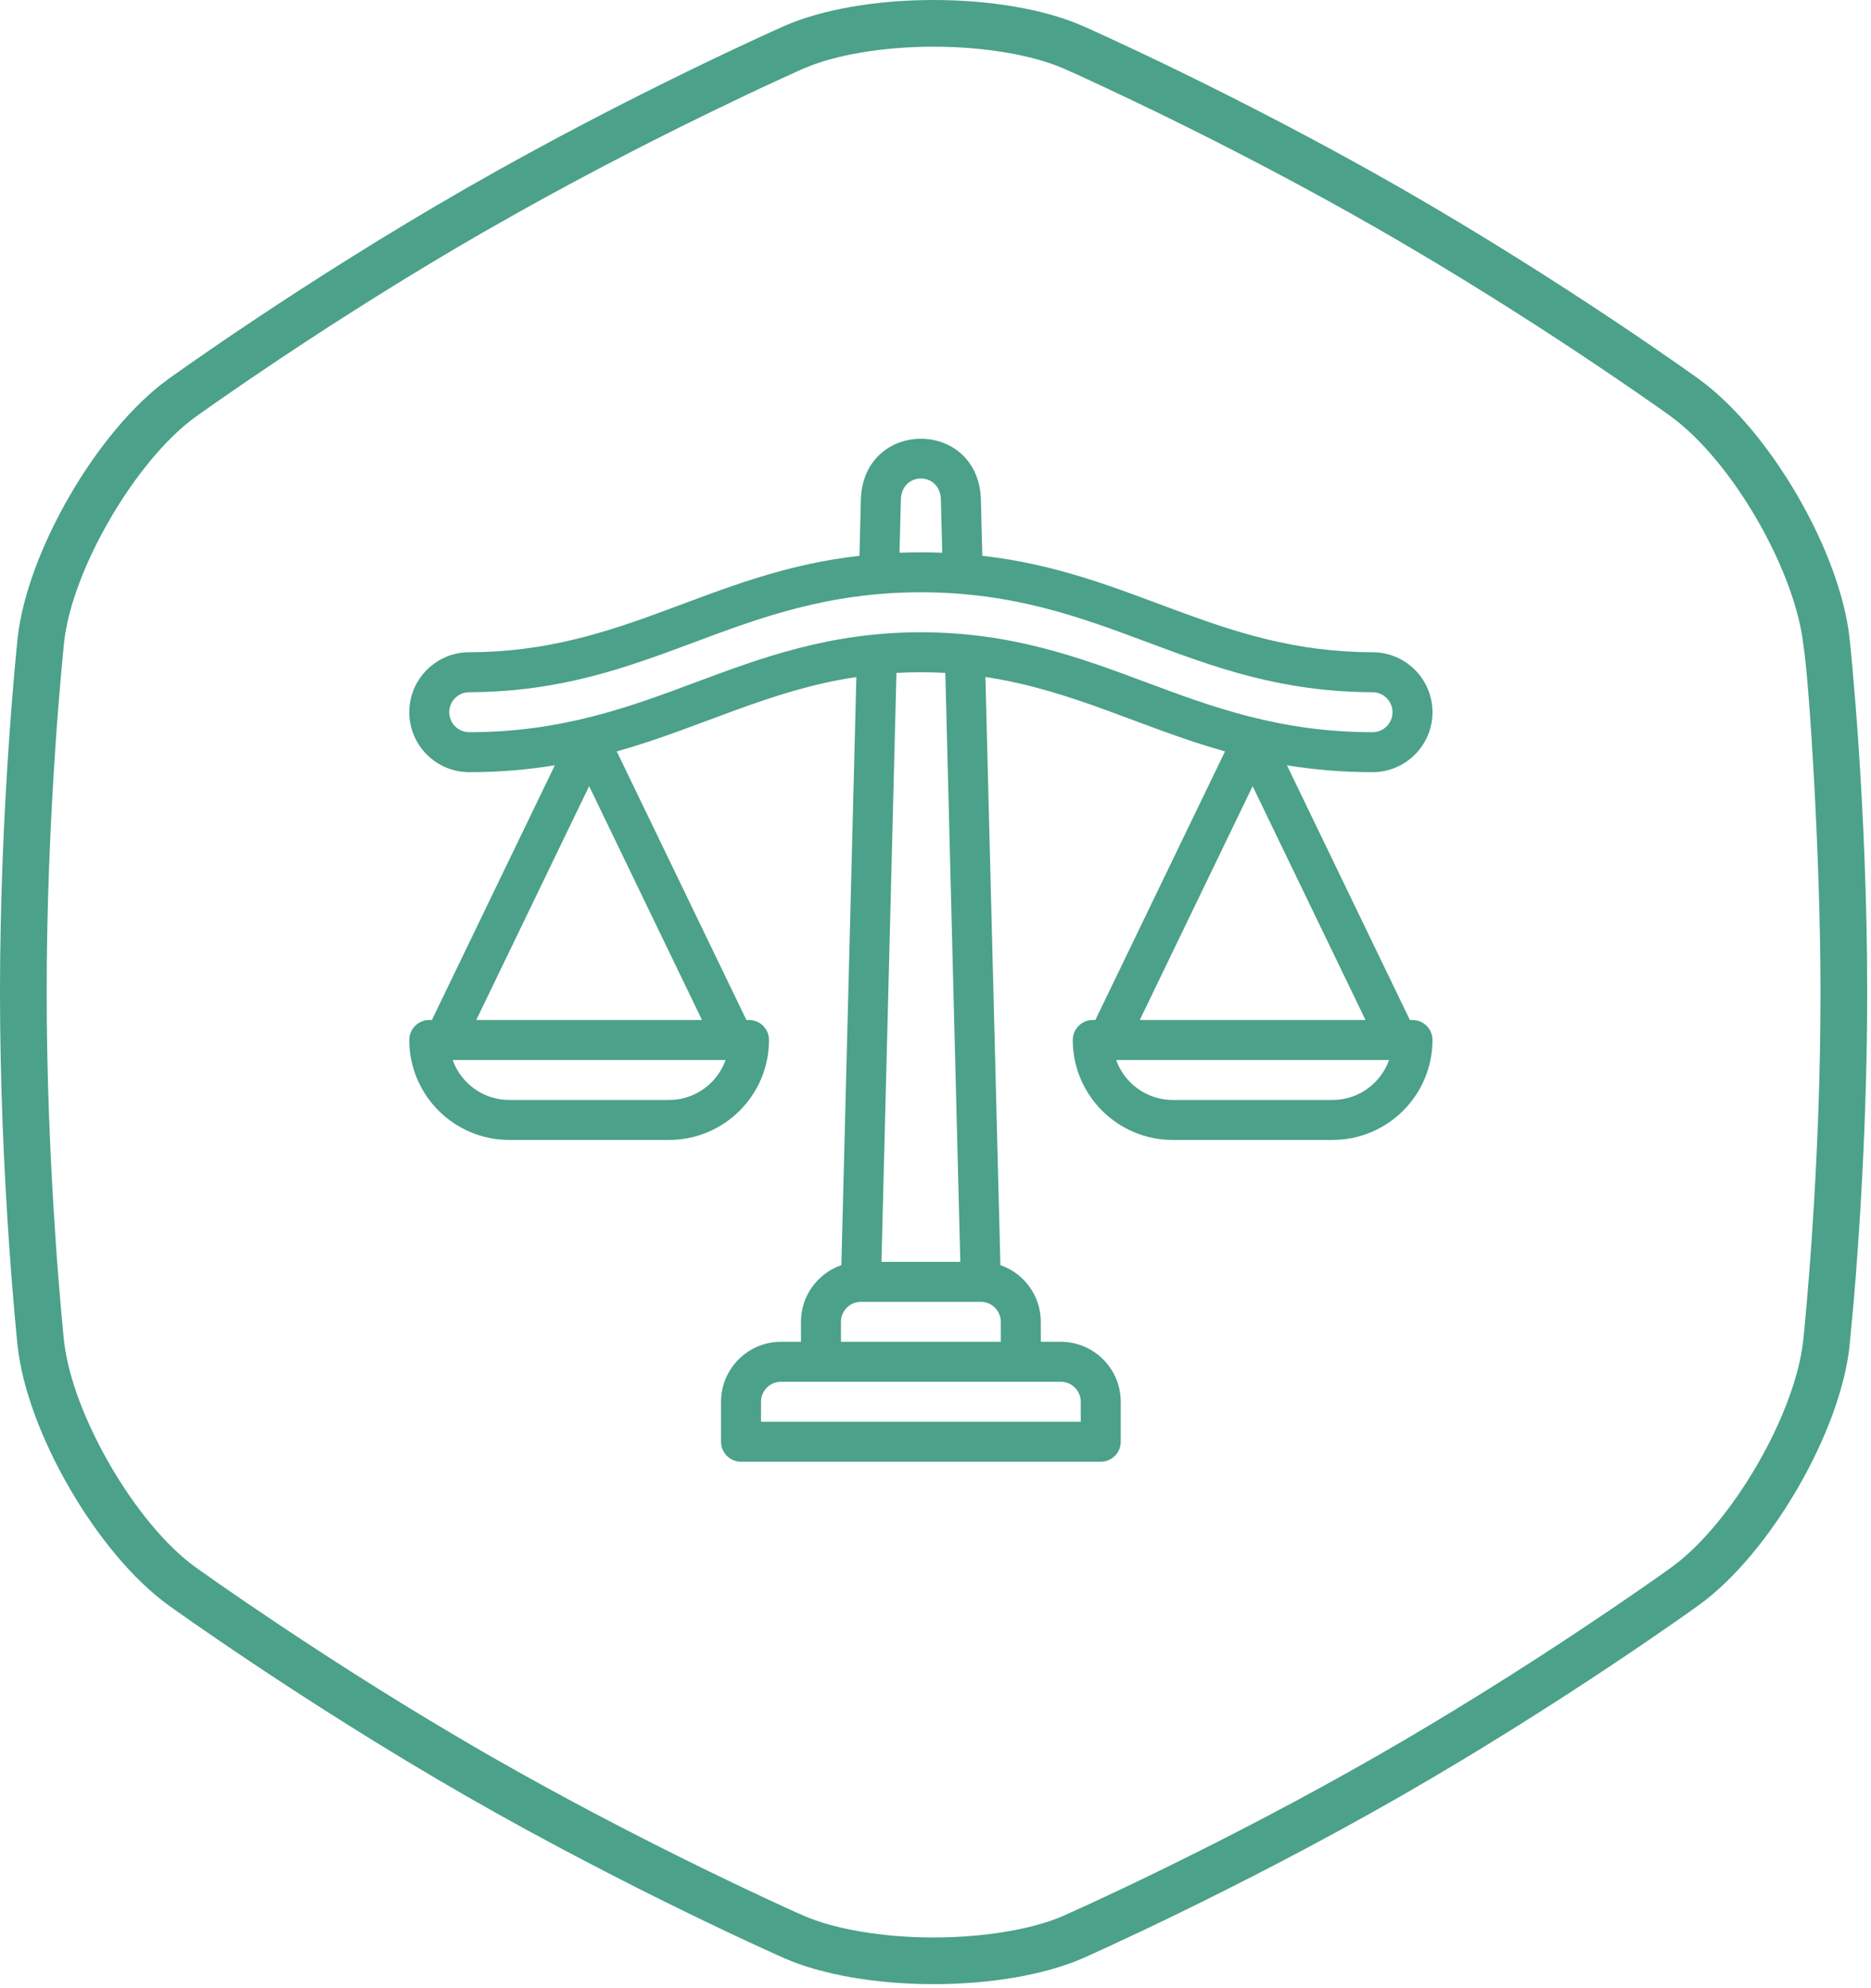
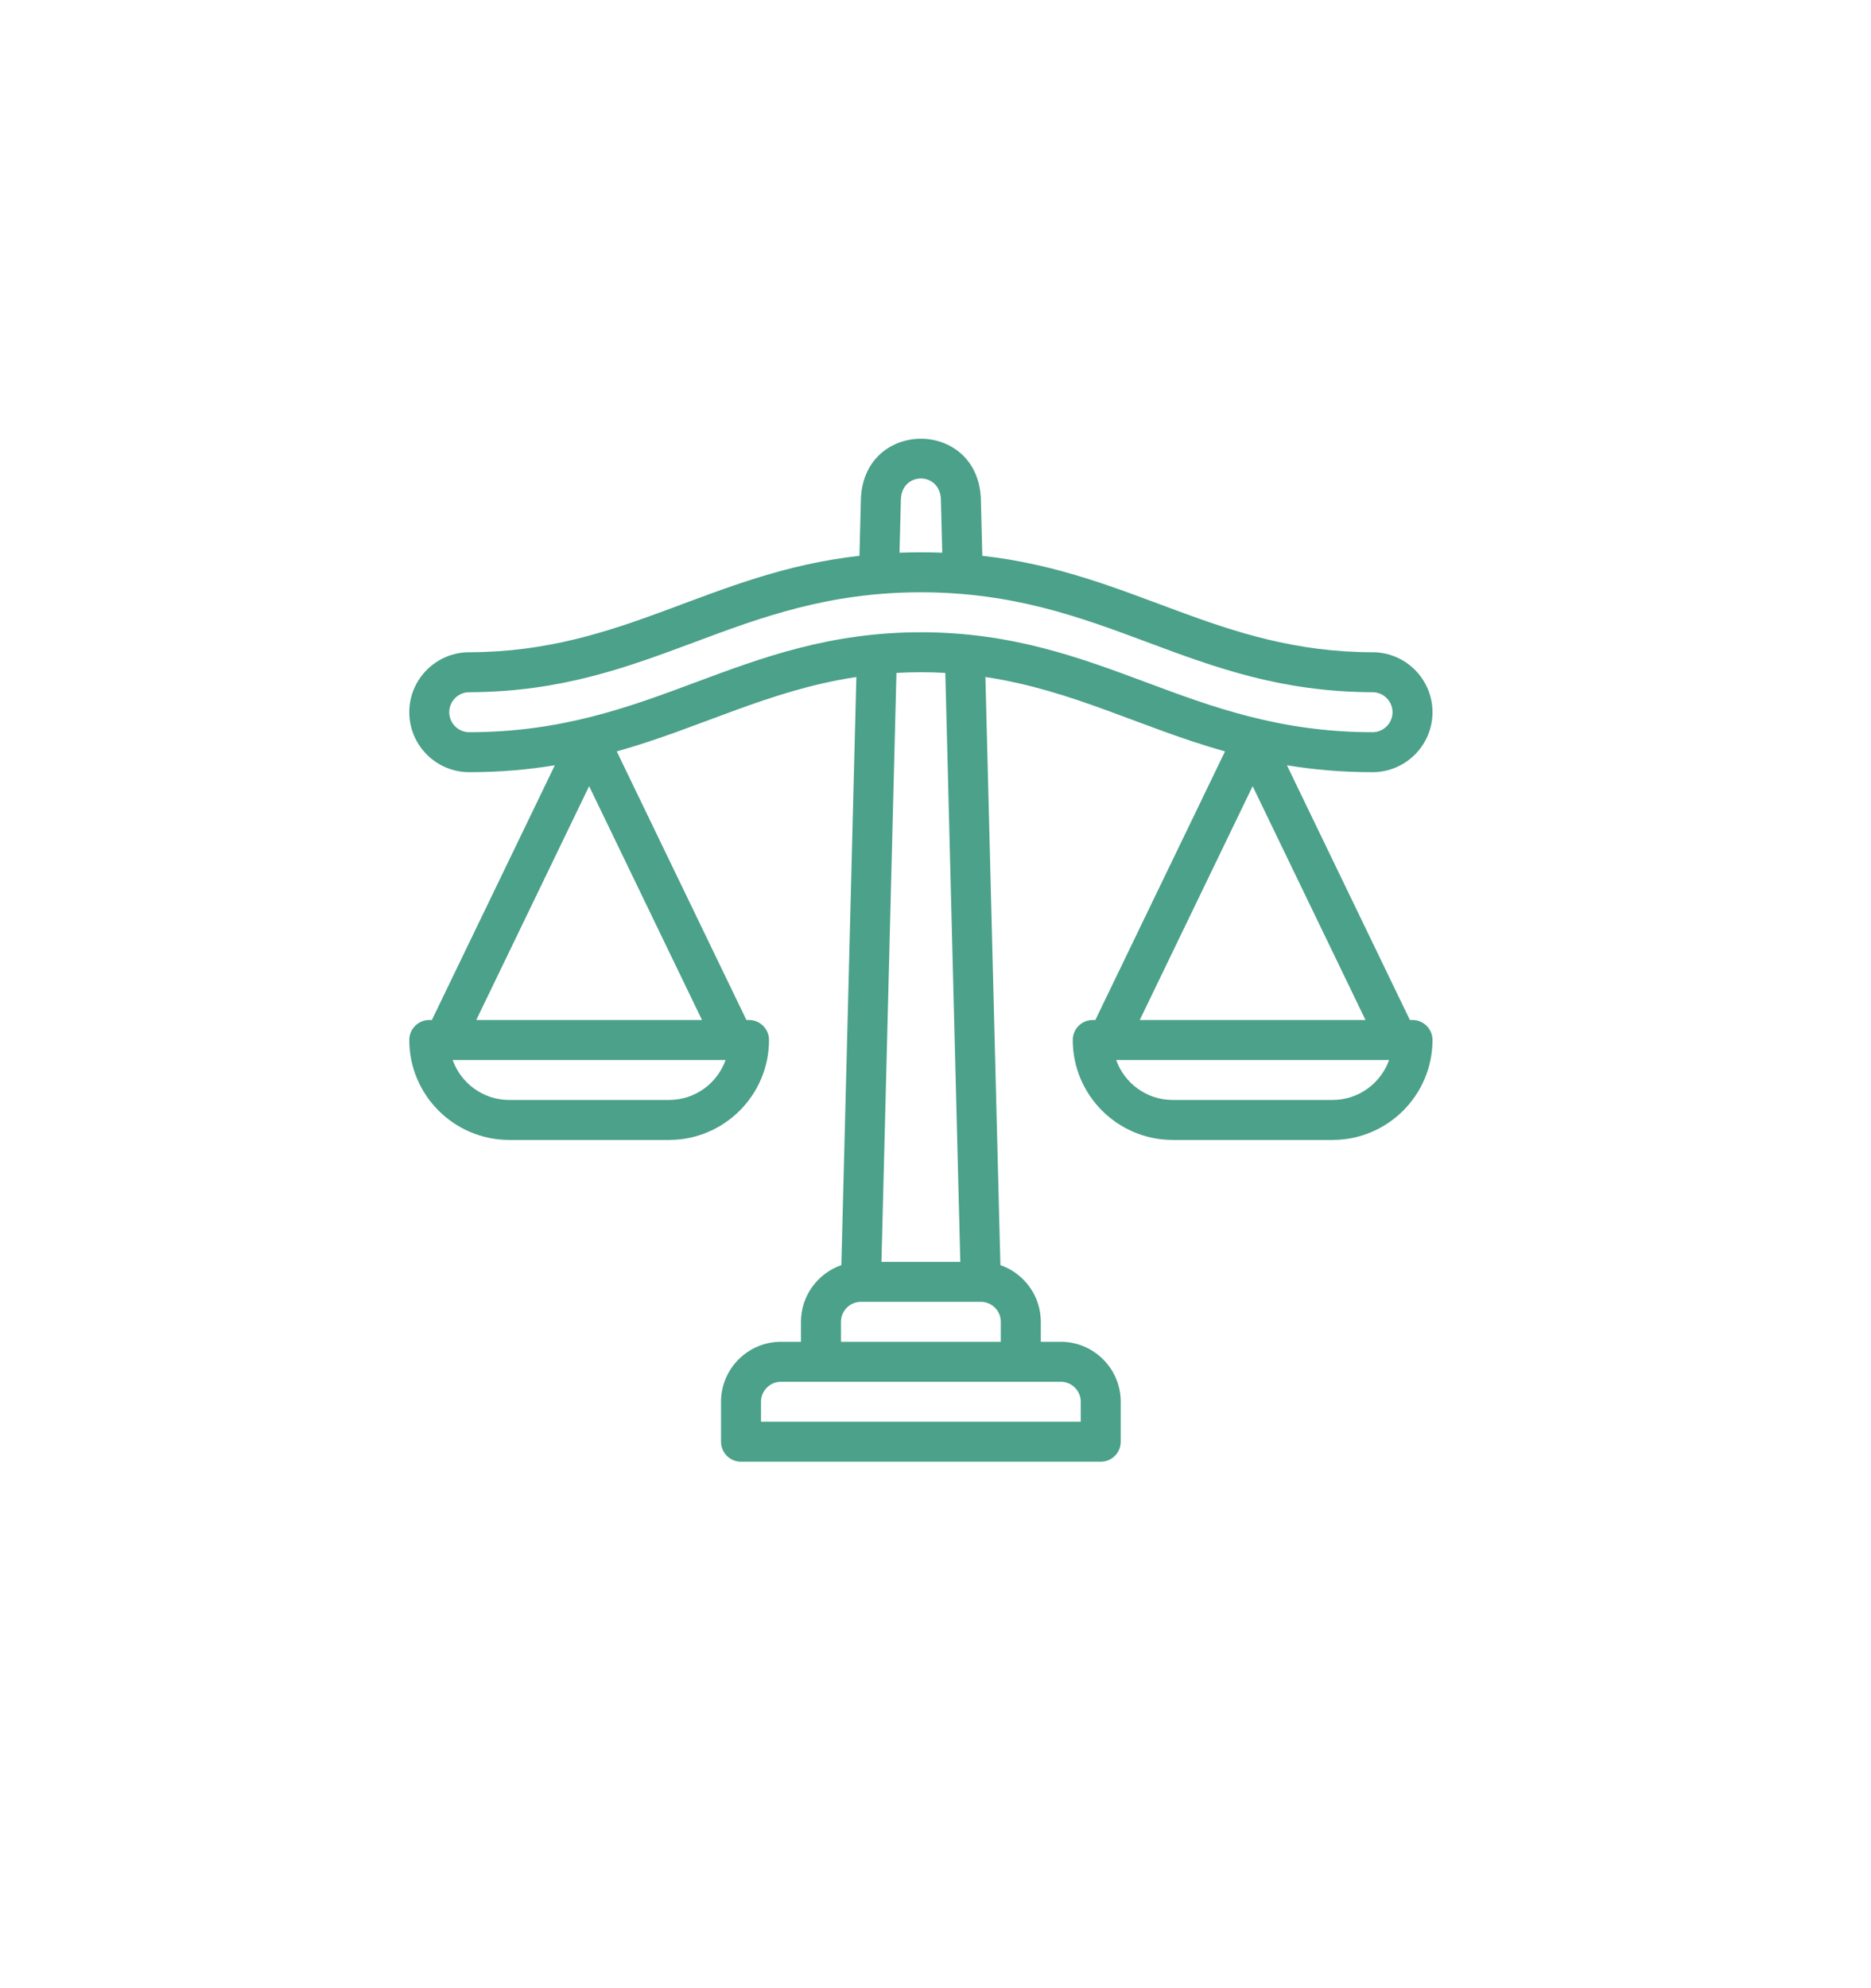
<svg xmlns="http://www.w3.org/2000/svg" width="64" height="68" viewBox="0 0 64 68" fill="none">
-   <path d="M61.978 42.274C62.163 39.554 62.273 36.722 62.273 33.931C62.273 29.147 61.866 23.125 61.693 22.098C61.407 19.488 59.238 15.753 57.143 14.235C56.968 14.1 55.583 13.132 54.21 12.219C51.932 10.702 49.518 9.193 47.087 7.799C44.645 6.402 42.121 5.079 39.657 3.879C38.174 3.156 36.782 2.515 36.391 2.347C35.331 1.885 33.687 1.597 31.936 1.597C30.184 1.597 28.538 1.884 27.5 2.34C27.7 2.246 27.004 2.56 26.58 2.756C25.867 3.083 25.07 3.462 24.205 3.883C21.738 5.086 19.217 6.405 16.785 7.799L16.502 7.959C14.119 9.334 11.772 10.807 9.562 12.281C8.786 12.799 8.082 13.279 7.462 13.713C7.094 13.97 6.53 14.37 6.686 14.26C4.631 15.75 2.463 19.484 2.193 21.963C2.198 21.903 2.137 22.521 2.097 22.973C2.027 23.746 1.957 24.613 1.894 25.563C1.709 28.293 1.597 31.133 1.597 33.931C1.597 36.731 1.709 39.568 1.895 42.301C1.958 43.251 2.028 44.118 2.097 44.891C2.137 45.341 2.197 45.951 2.19 45.861C2.464 48.377 4.633 52.111 6.665 53.585C6.523 53.485 7.09 53.888 7.458 54.145C8.076 54.575 8.778 55.055 9.55 55.57C11.75 57.038 14.083 58.506 16.446 59.873L16.784 60.068C19.224 61.465 21.75 62.785 24.212 63.985C25.695 64.708 27.182 65.393 27.477 65.515C28.535 65.98 30.181 66.265 31.934 66.265C33.687 66.265 35.332 65.981 36.374 65.525C36.562 65.442 36.864 65.305 37.29 65.11C38.002 64.78 38.8 64.404 39.663 63.982C42.13 62.779 44.653 61.459 47.085 60.067C49.517 58.673 51.93 57.163 54.21 55.644C55.583 54.729 56.938 53.784 57.184 53.597C59.239 52.107 61.407 48.374 61.68 45.855C61.712 45.625 61.868 43.907 61.98 42.275H61.978V42.274ZM63.268 46.028C62.948 48.998 60.542 53.136 58.122 54.89C58.076 54.924 53.51 58.224 47.879 61.453C42.245 64.678 37.085 66.955 37.036 66.977C35.75 67.539 33.893 67.862 31.934 67.862C29.975 67.862 28.114 67.539 26.834 66.977C26.784 66.957 21.639 64.687 15.991 61.454C10.363 58.224 5.794 54.924 5.748 54.891C3.33 53.138 0.925 48.997 0.602 46.033C0.597 45.972 0 40.395 0 33.932C0 27.47 0.597 21.889 0.602 21.832C0.925 18.866 3.328 14.724 5.75 12.97C5.795 12.938 10.344 9.648 15.993 6.413C21.62 3.186 26.783 0.91 26.833 0.886C28.116 0.323 29.973 0 31.933 0C33.891 0 35.75 0.323 37.031 0.886C37.086 0.91 42.227 3.178 47.879 6.413C53.509 9.639 58.077 12.938 58.119 12.971C60.541 14.725 62.947 18.867 63.267 21.833C63.277 21.888 63.87 27.471 63.87 33.931C63.87 38.326 63.594 42.314 63.416 44.431L63.266 46.028H63.268Z" fill="#4BA189" />
  <path d="M48.316 34.886H48.227L44.021 26.174C44.921 26.322 45.888 26.41 46.949 26.41C48.08 26.41 49 25.49 49 24.359C49 23.228 48.08 22.308 46.949 22.308C41.659 22.3 38.745 19.585 33.601 19.01L33.551 17.027C33.41 14.332 29.59 14.333 29.449 17.027L29.399 19.01C24.255 19.585 21.341 22.3 16.051 22.308C14.92 22.308 14 23.228 14 24.359C14 25.49 14.92 26.41 16.051 26.41C17.112 26.41 18.079 26.322 18.979 26.174L14.773 34.886H14.684C14.306 34.886 14 35.192 14 35.57C14 37.455 15.533 38.988 17.418 38.988H22.887C24.771 38.988 26.305 37.455 26.305 35.57C26.305 35.192 25.998 34.886 25.621 34.886H25.532L21.097 25.7C23.957 24.898 26.3 23.602 29.293 23.155L28.78 43.27C27.977 43.548 27.398 44.312 27.398 45.209V45.892H26.715C25.584 45.892 24.664 46.812 24.664 47.943V49.31C24.664 49.688 24.97 49.994 25.348 49.994H37.652C38.03 49.994 38.336 49.688 38.336 49.31V47.943C38.336 46.812 37.416 45.892 36.285 45.892H35.602V45.209C35.602 44.312 35.023 43.548 34.22 43.27L33.707 23.155C36.7 23.602 39.043 24.898 41.903 25.7L37.468 34.886H37.379C37.002 34.886 36.695 35.192 36.695 35.57C36.695 37.455 38.229 38.988 40.113 38.988H45.582C47.467 38.988 49 37.455 49 35.57C49 35.192 48.694 34.886 48.316 34.886ZM22.887 37.621H17.418C16.527 37.621 15.767 37.049 15.484 36.254H24.82C24.538 37.049 23.778 37.621 22.887 37.621ZM16.291 34.886L20.152 26.888L24.013 34.886H16.291ZM30.816 17.062C30.864 16.133 32.136 16.133 32.184 17.062L32.231 18.904C31.756 18.886 31.244 18.886 30.769 18.904L30.816 17.062ZM36.969 47.943V48.627H26.031V47.943C26.031 47.566 26.338 47.259 26.715 47.259H36.285C36.662 47.259 36.969 47.566 36.969 47.943ZM28.766 45.892V45.209C28.766 44.832 29.072 44.525 29.449 44.525H33.551C33.928 44.525 34.234 44.832 34.234 45.209V45.892H28.766ZM32.849 43.158H30.151L30.664 23.015C31.204 22.984 31.796 22.984 32.336 23.015L32.849 43.158ZM31.5 21.625C28.388 21.625 26.055 22.494 23.8 23.335C21.549 24.175 19.221 25.043 16.051 25.043C15.674 25.043 15.367 24.736 15.367 24.359C15.367 23.982 15.674 23.675 16.051 23.675C22.355 23.656 25.161 20.263 31.5 20.257C37.839 20.263 40.646 23.656 46.949 23.675C47.326 23.675 47.633 23.982 47.633 24.359C47.633 24.736 47.326 25.043 46.949 25.043C43.779 25.043 41.451 24.175 39.2 23.335C36.945 22.494 34.612 21.625 31.5 21.625ZM42.848 26.888L46.709 34.886H38.987L42.848 26.888ZM45.582 37.621H40.113C39.222 37.621 38.462 37.049 38.18 36.254H47.516C47.233 37.049 46.473 37.621 45.582 37.621Z" fill="#4BA189" />
</svg>